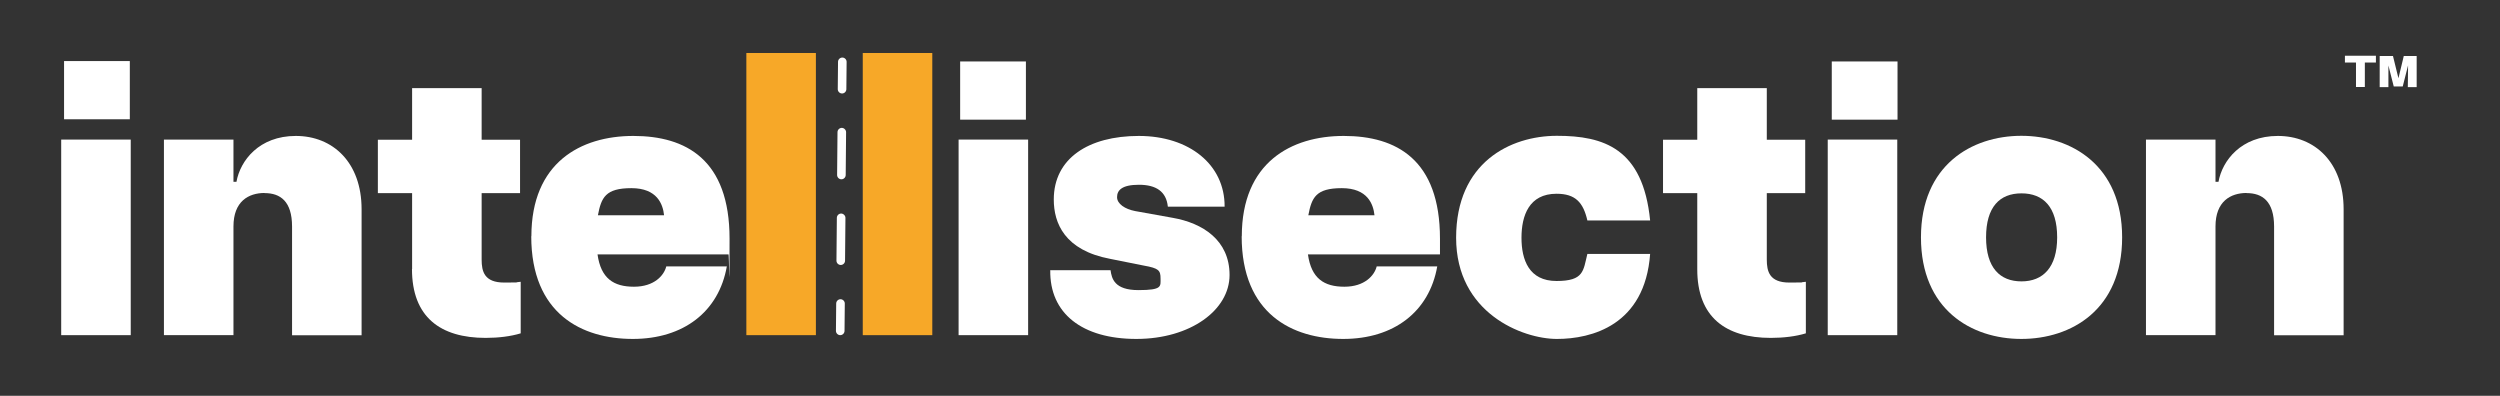
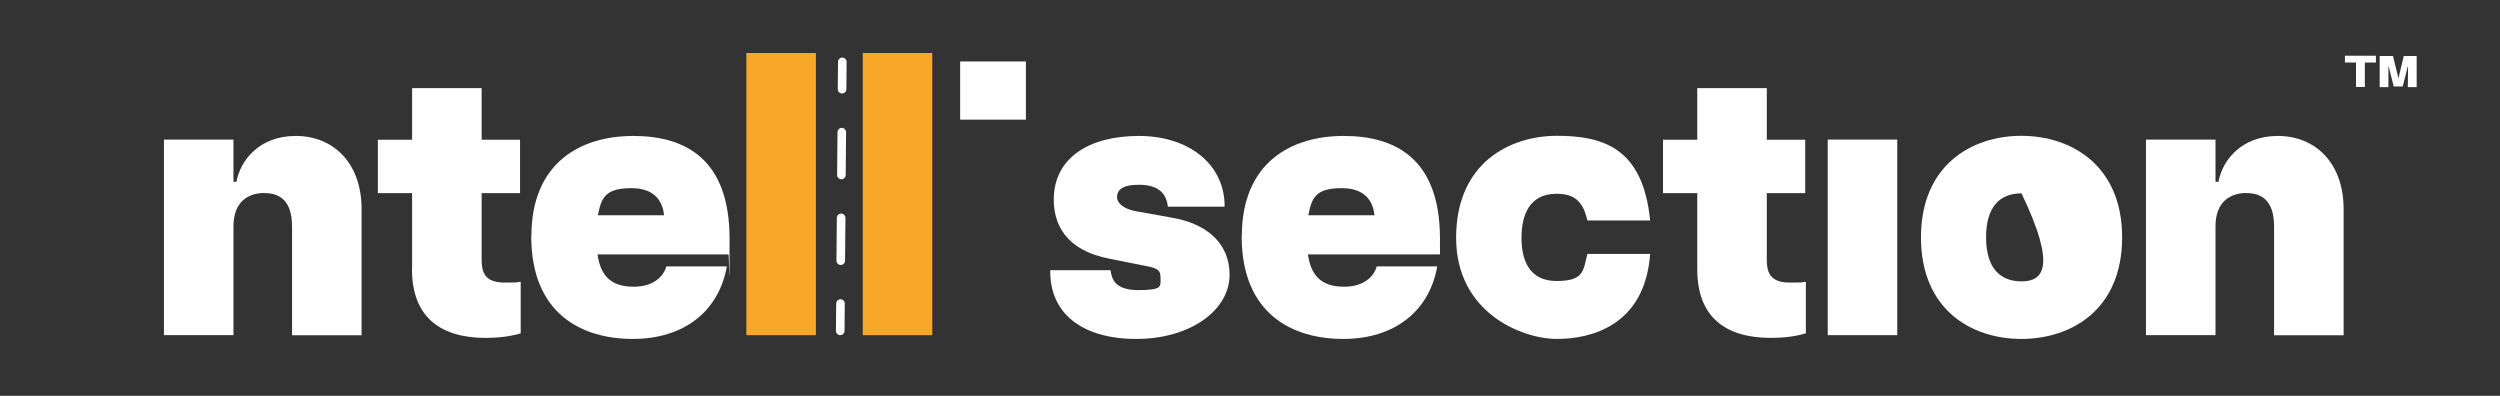
<svg xmlns="http://www.w3.org/2000/svg" version="1.1" id="Layer_1" x="0px" y="0px" viewBox="0 0 1920 304" style="enable-background:new 0 0 1920 304;" xml:space="preserve">
  <rect x="0" y="0" width="1920" height="304" fill="#333333" stroke="none" />
  <style type="text/css">
	.st0{fill:#FFFFFF;}
	.st1{fill:#F7A828;}
</style>
  <g>
    <g id="Capa_1">
      <g>
        <g>
          <g>
-             <path class="st0" d="M49.2,46.9v44.7h50.5V46.9H49.2z M47,107.2v150.2h53.4V107.2H47z" />
            <path class="st0" d="M203.3,148.2c-12.4,0-24,6.4-24,25.7v83.5h-53.4V107.2h53.4v32.4h2.3c2.9-16.2,17.3-35.2,45.6-35.2       s50.5,20.2,50.5,56.3v96.8h-53.4V174c0-19.4-9-25.7-21.1-25.7L203.3,148.2z" />
            <path class="st0" d="M316.5,206.6v-58.3h-26.3v-41h26.3V67.7h53.4v39.6h29.5v41h-29.5v51.1c0,9,2,17.6,17.3,17.6       s5.5,0,12.7-0.6V256c-7.5,2.3-17,3.5-26.9,3.5c-34.7,0-56.6-15.9-56.6-52.9H316.5z" />
            <path class="st0" d="M486.4,104.4c-40.5,0-78.3,20.5-78.3,77.1l-0.1-0.1c0,59.8,39,78.9,78,78.9s66.1-21,72.2-55.7h-46.5       c-1.7,6.9-9.2,15.6-24.8,15.6c-15.6,0-25.4-6.3-28-24.8h100.5c0.6-3.4,0.9,48.6,0.9-12.1S526.9,104.4,486.4,104.4z        M459.2,165.3c2.6-13.6,5.8-20.8,25.7-20.8c19.9,0,24.2,12.4,25.1,20.8H459.2z" />
            <path class="st1" d="M573.2,40.7h53.4v216.7h-53.4V40.7z" />
            <path class="st1" d="M662.6,40.7H716v216.7h-53.4V40.7z" />
-             <path class="st0" d="M736.2,107.2h53.4v150.2h-53.4V107.2z" />
            <path class="st0" d="M806.4,207.5h46.5c0.9,6.4,2.9,15.3,21.4,15.3s17-2.9,17-9s-1.4-7.8-12.7-9.8l-26-5.2       c-35-6.6-43.3-27.4-43.3-45.6c0-31.5,26.6-48.8,65.3-48.8s66.1,22,65.9,54.3h-43.6c-1.2-11.6-9-16.8-22.2-16.8       s-16.8,4.3-16.8,9.5s6.1,9.2,13.9,10.7l28.9,5.2c22.8,4,43.6,17,43.6,43.9s-30,49.1-71.6,49.1s-66.7-19.6-66.1-52.9       L806.4,207.5z" />
            <path class="st0" d="M1118.3,182.6c0-57.8,41.6-78.3,77.4-78.3s66.1,9.5,71.6,65h-48.2c-3.2-13.9-9.2-20.5-23.7-20.5       c-21.1,0-26.9,16.8-26.9,33.8s5.8,33.2,26.9,33.2s20.5-7.8,23.7-20.8h48.2c-4,54.9-45.1,65.3-71.6,65.3       S1118.3,240.4,1118.3,182.6L1118.3,182.6z" />
            <path class="st0" d="M1303.5,206.6v-58.3h-26.3v-41h26.3V67.7h53.4v39.6h29.5v41h-29.5v51.1c0,9,2,17.6,17.3,17.6       s5.5,0,12.7-0.6V256c-7.5,2.3-17,3.5-26.9,3.5C1325.3,259.5,1303.4,243.6,1303.5,206.6L1303.5,206.6z" />
            <path class="st0" d="M1403.7,107.2h53.4v150.2h-53.4V107.2z" />
-             <path class="st0" d="M1552.4,104.3c-38.1,0-77.1,22.5-77.1,78s38.7,78,77.1,78s77.4-22.5,77.4-78S1590.5,104.3,1552.4,104.3z        M1552.5,216.1c-16.5,0-27.2-10.4-27.2-33.8c0-23.4,10.5-33.8,27.2-33.8s27.4,10.4,27.4,33.8       C1579.9,205.4,1569,216.1,1552.5,216.1z" />
+             <path class="st0" d="M1552.4,104.3c-38.1,0-77.1,22.5-77.1,78s38.7,78,77.1,78s77.4-22.5,77.4-78S1590.5,104.3,1552.4,104.3z        M1552.5,216.1c-16.5,0-27.2-10.4-27.2-33.8c0-23.4,10.5-33.8,27.2-33.8C1579.9,205.4,1569,216.1,1552.5,216.1z" />
            <path class="st0" d="M1725.5,148.2c-12.4,0-24,6.4-24,25.7v83.5h-53.4V107.2h53.4v32.4h2.3c2.9-16.2,17.3-35.2,45.6-35.2       s50.5,20.2,50.5,56.3v96.8h-53.4V174c0-19.4-9-25.7-21.1-25.7L1725.5,148.2z" />
            <rect x="737.4" y="47.2" class="st0" width="50.5" height="44.7" />
-             <rect x="1406.8" y="47.2" class="st0" width="50.5" height="44.7" />
          </g>
          <g>
            <path class="st0" d="M646.7,71.8L646.7,71.8c-1.8,0-3.3-1.5-3.3-3.3l0.2-21c0-1.8,1.5-3.3,3.3-3.3l0,0c1.8,0,3.3,1.5,3.3,3.3       l-0.2,21C650,70.3,648.5,71.8,646.7,71.8z" />
            <path class="st0" d="M648.8,99.2c-0.6-0.6-1.4-1-2.3-1c-1.8,0-3.3,1.5-3.3,3.3l-0.3,32.9c0,1.8,1.5,3.3,3.3,3.3       s3.3-1.5,3.3-3.3l0.3-32.9C649.8,100.6,649.4,99.8,648.8,99.2z M648.3,165c-0.6-0.6-1.4-1-2.3-1c-1.8,0-3.3,1.5-3.3,3.3       l-0.3,32.9c0,1.8,1.5,3.3,3.3,3.3s3.3-1.5,3.3-3.3l0.3-32.9C649.3,166.4,648.9,165.6,648.3,165z" />
            <path class="st0" d="M645.3,257.4L645.3,257.4c-1.8,0-3.3-1.5-3.3-3.3l0.2-21c0-1.8,1.5-3.3,3.3-3.3l0,0c1.8,0,3.3,1.5,3.3,3.3       l-0.2,21C648.6,255.9,647.1,257.4,645.3,257.4z" />
          </g>
        </g>
        <path class="st0" d="M1846.1,43l-4.1,17.1l-4.2-17.1h-10.2v23.9h6.7V50.3l4.1,16.1h6.9l4.1-16.2l-0.2,16.7h6.8V43H1846.1z      M1800.9,42.8V48h8.5v18.8h6.8V48h8.5v-5.2H1800.9z" />
      </g>
    </g>
  </g>
  <path class="st0" d="M1032,104.4c-40.5,0-78.3,20.5-78.3,77.1l-0.1-0.1c0,59.8,39,78.9,78,78.9s66.1-21,72.2-55.7h-46.5  c-1.7,6.9-9.2,15.6-24.8,15.6s-25.4-6.3-28-24.8h101.4c0-3.4,0-7.4,0-12.1C1105.9,122.6,1072.5,104.4,1032,104.4z M1004.8,165.3  c2.6-13.6,5.8-20.8,25.7-20.8s24.2,12.4,25.1,20.8H1004.8z" />
</svg>